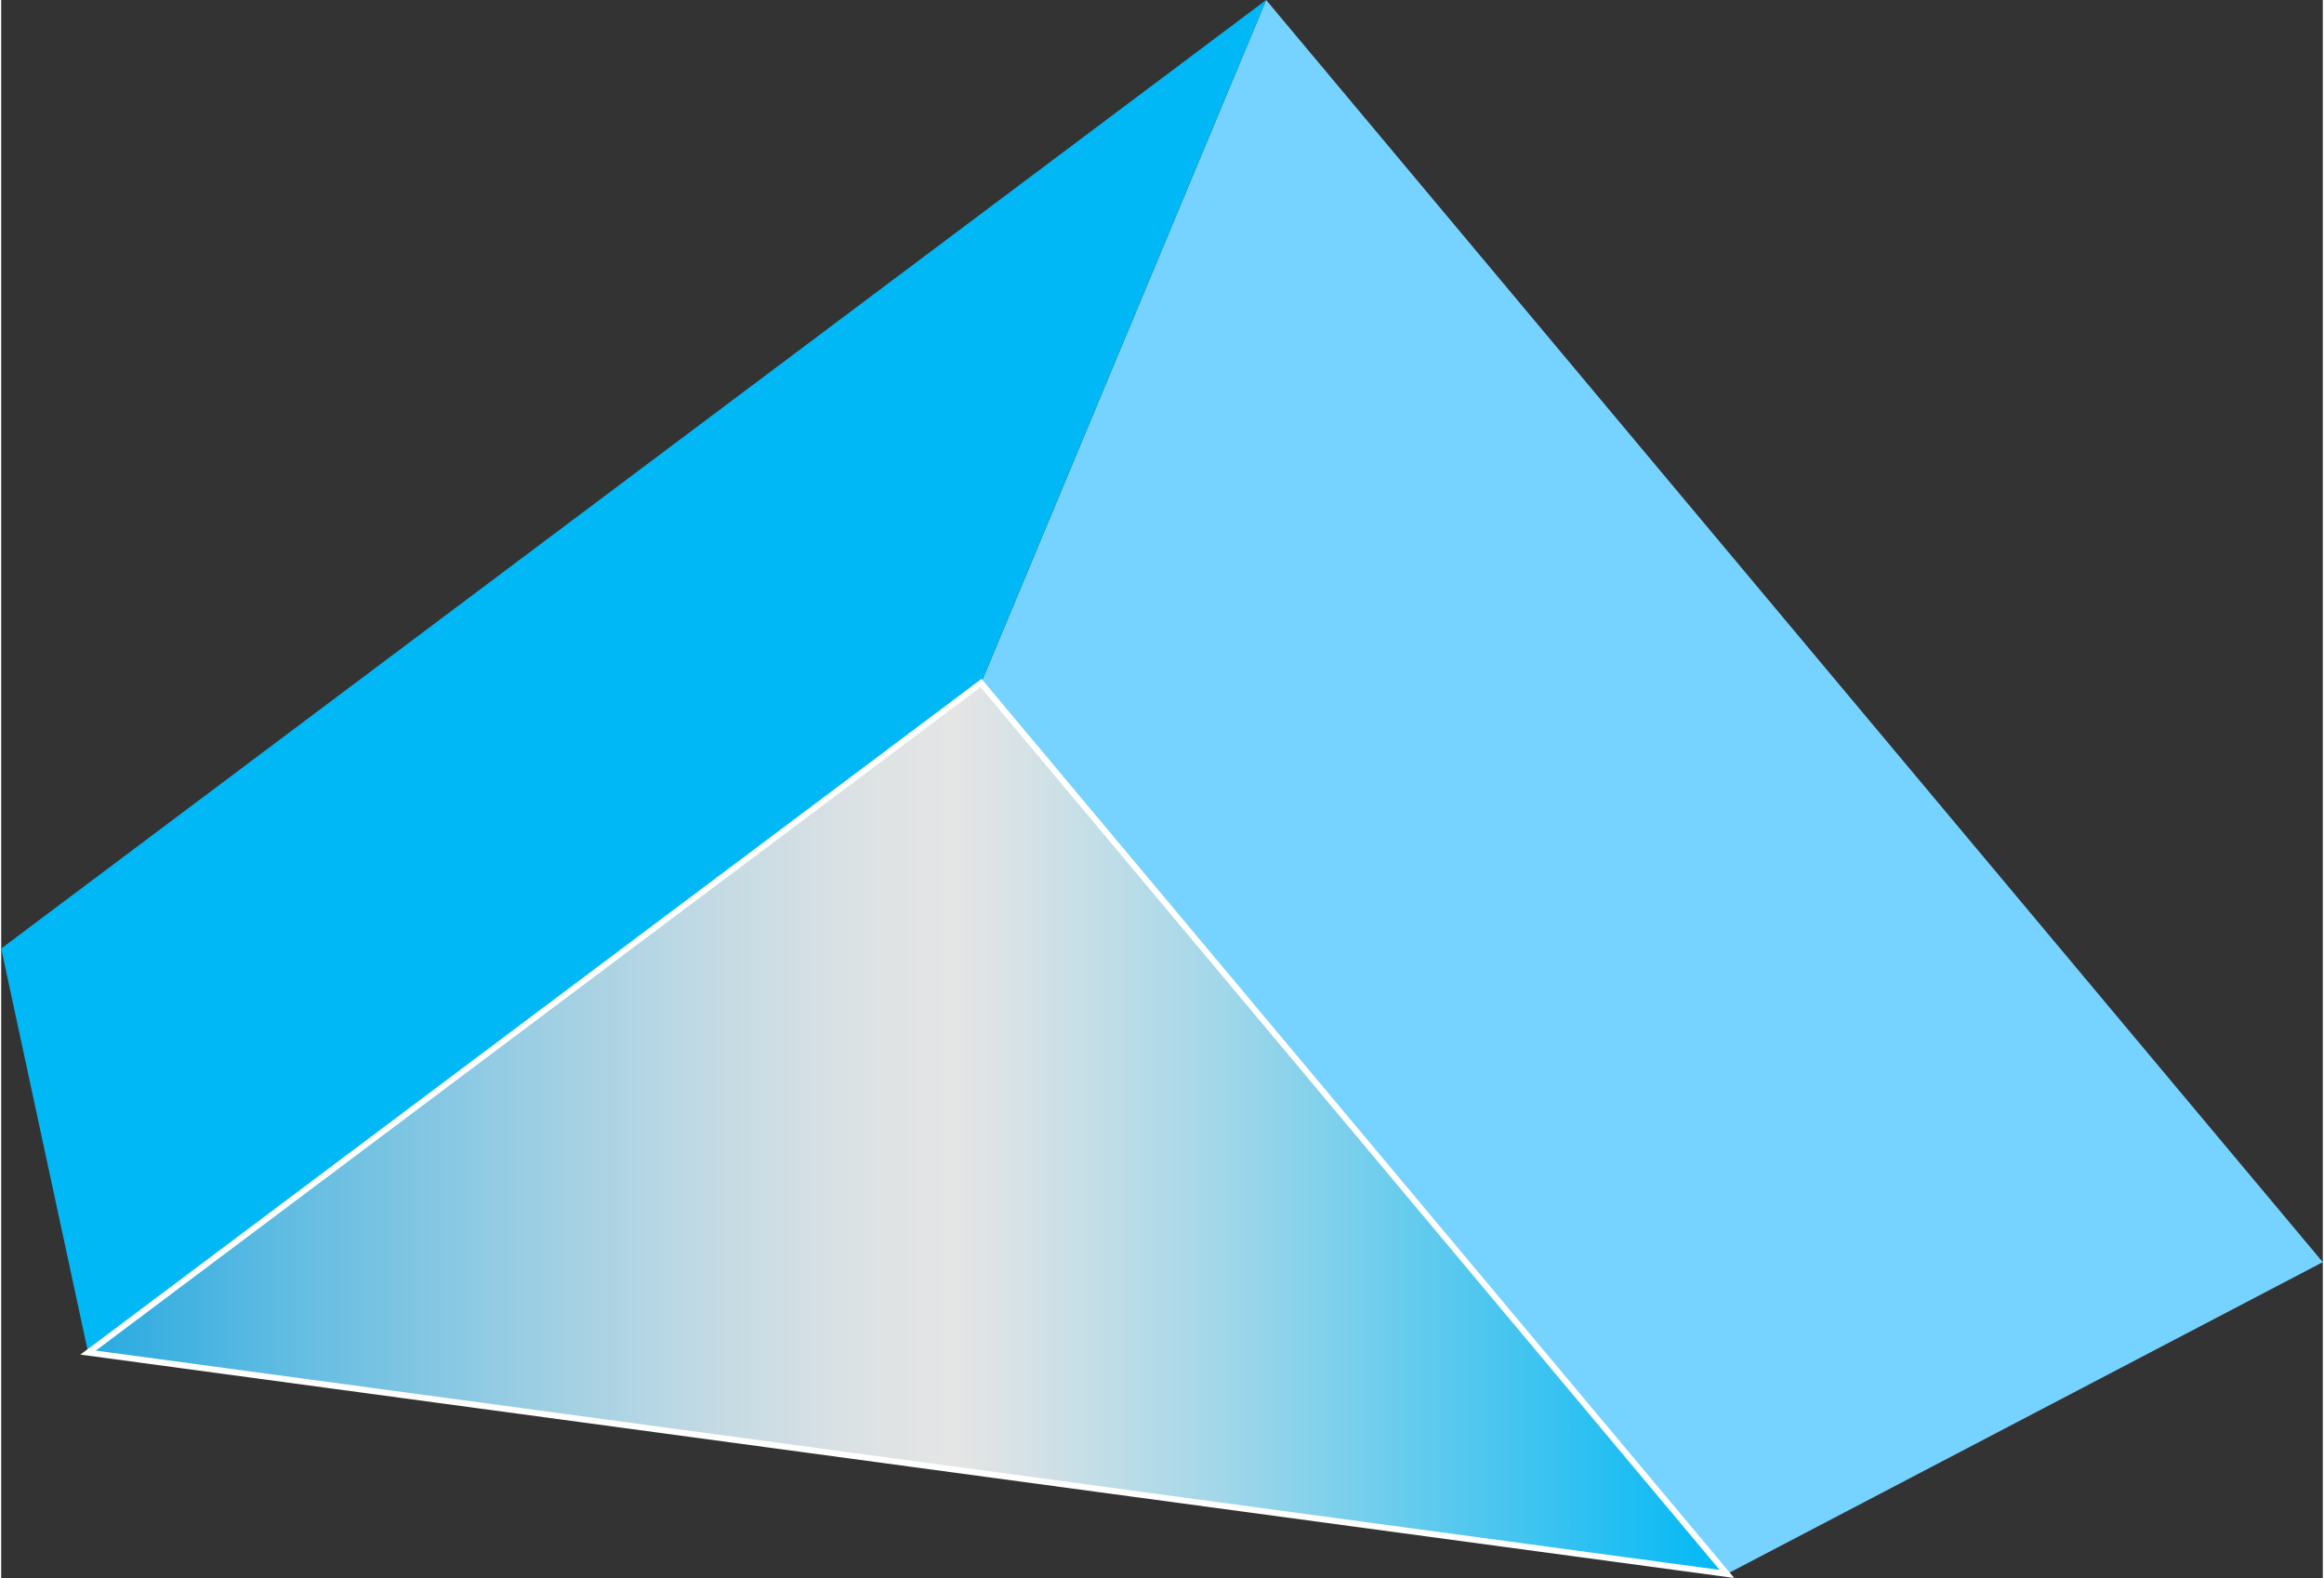
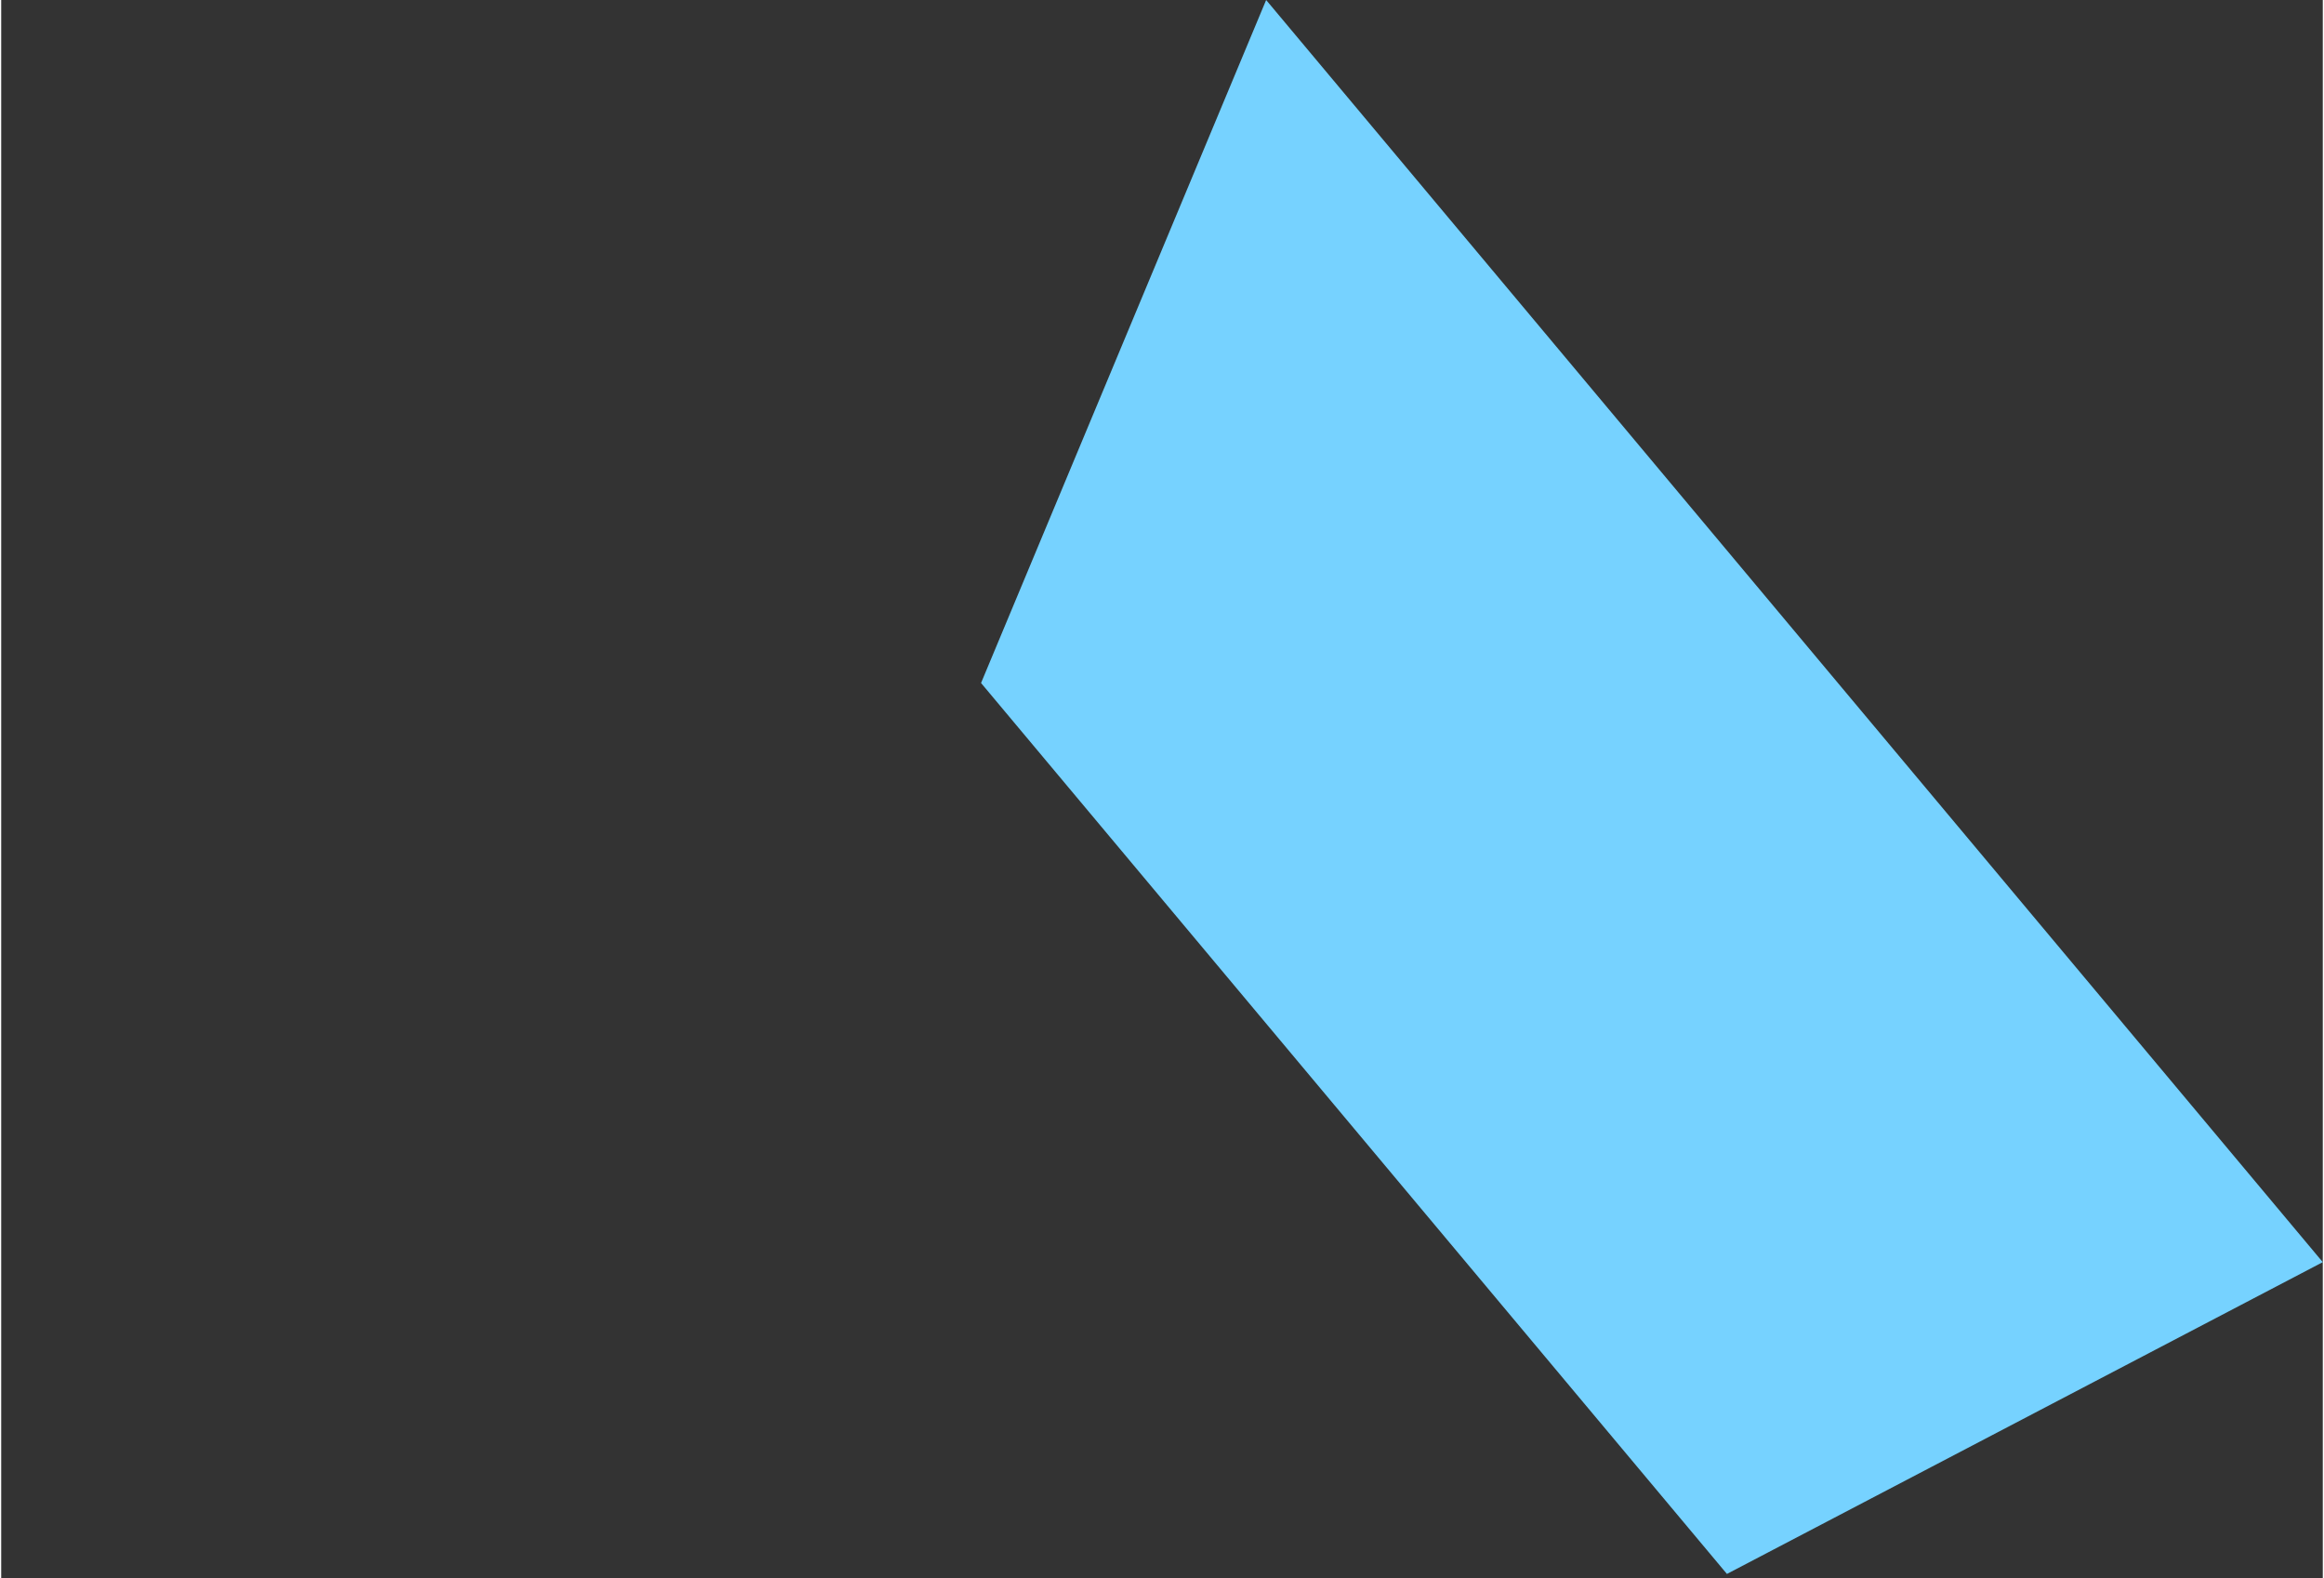
<svg xmlns="http://www.w3.org/2000/svg" id="Isolation_Mode686ebb0d8ceb5" viewBox="0 0 495.43 336.64" aria-hidden="true" width="495px" height="336px">
  <rect x="0" y="0" width="495.43" height="336.64" fill="#333333" stroke="none" />
  <defs>
    <linearGradient class="cerosgradient" data-cerosgradient="true" id="CerosGradient_id9ac2cb6fe" gradientUnits="userSpaceOnUse" x1="50%" y1="100%" x2="50%" y2="0%">
      <stop offset="0%" stop-color="#d1d1d1" />
      <stop offset="100%" stop-color="#d1d1d1" />
    </linearGradient>
    <style>.cls-1-686ebb0d8ceb5{fill:#76d2ff;}.cls-1-686ebb0d8ceb5,.cls-2-686ebb0d8ceb5,.cls-3-686ebb0d8ceb5{fill-rule:evenodd;}.cls-2-686ebb0d8ceb5{fill:url(#linear-gradient686ebb0d8ceb5);stroke:#fff;stroke-miterlimit:10;stroke-width:1.29px;}.cls-3-686ebb0d8ceb5{fill:#00b8f5;}</style>
    <linearGradient id="linear-gradient686ebb0d8ceb5" x1="18.55" y1="240.75" x2="368.27" y2="240.75" gradientUnits="userSpaceOnUse">
      <stop offset="0" stop-color="#27aae1" />
      <stop offset=".13" stop-color="#65bde2" />
      <stop offset=".27" stop-color="#9bcee3" />
      <stop offset=".38" stop-color="#c3dae4" />
      <stop offset=".47" stop-color="#dce2e4" />
      <stop offset=".53" stop-color="#e5e5e5" />
      <stop offset=".58" stop-color="#d2e1e6" />
      <stop offset=".69" stop-color="#a2d7e9" />
      <stop offset=".84" stop-color="#54c8ef" />
      <stop offset="1" stop-color="#00b8f5" />
    </linearGradient>
  </defs>
  <path class="cls-1-686ebb0d8ceb5" d="M495.43,269.27C420.26,179.51,345.1,89.76,269.94,0c-20.28,48.57-40.56,97.14-60.84,145.71,53.06,63.36,106.11,126.71,159.17,190.07,42.39-22.17,84.77-44.35,127.16-66.52Z" />
-   <path class="cls-3-686ebb0d8ceb5" d="M209.1,145.71C233.56,87.13,246.51,56.1,269.94,0,179.96,67.45,89.98,134.91,0,202.36c6.18,28.73,12.37,57.46,18.55,86.2,63.51-47.61,127.03-95.23,190.54-142.84h0Z" />
-   <polygon class="cls-2-686ebb0d8ceb5" points="18.55 288.56 368.27 335.78 209.1 145.71 18.55 288.56" />
</svg>